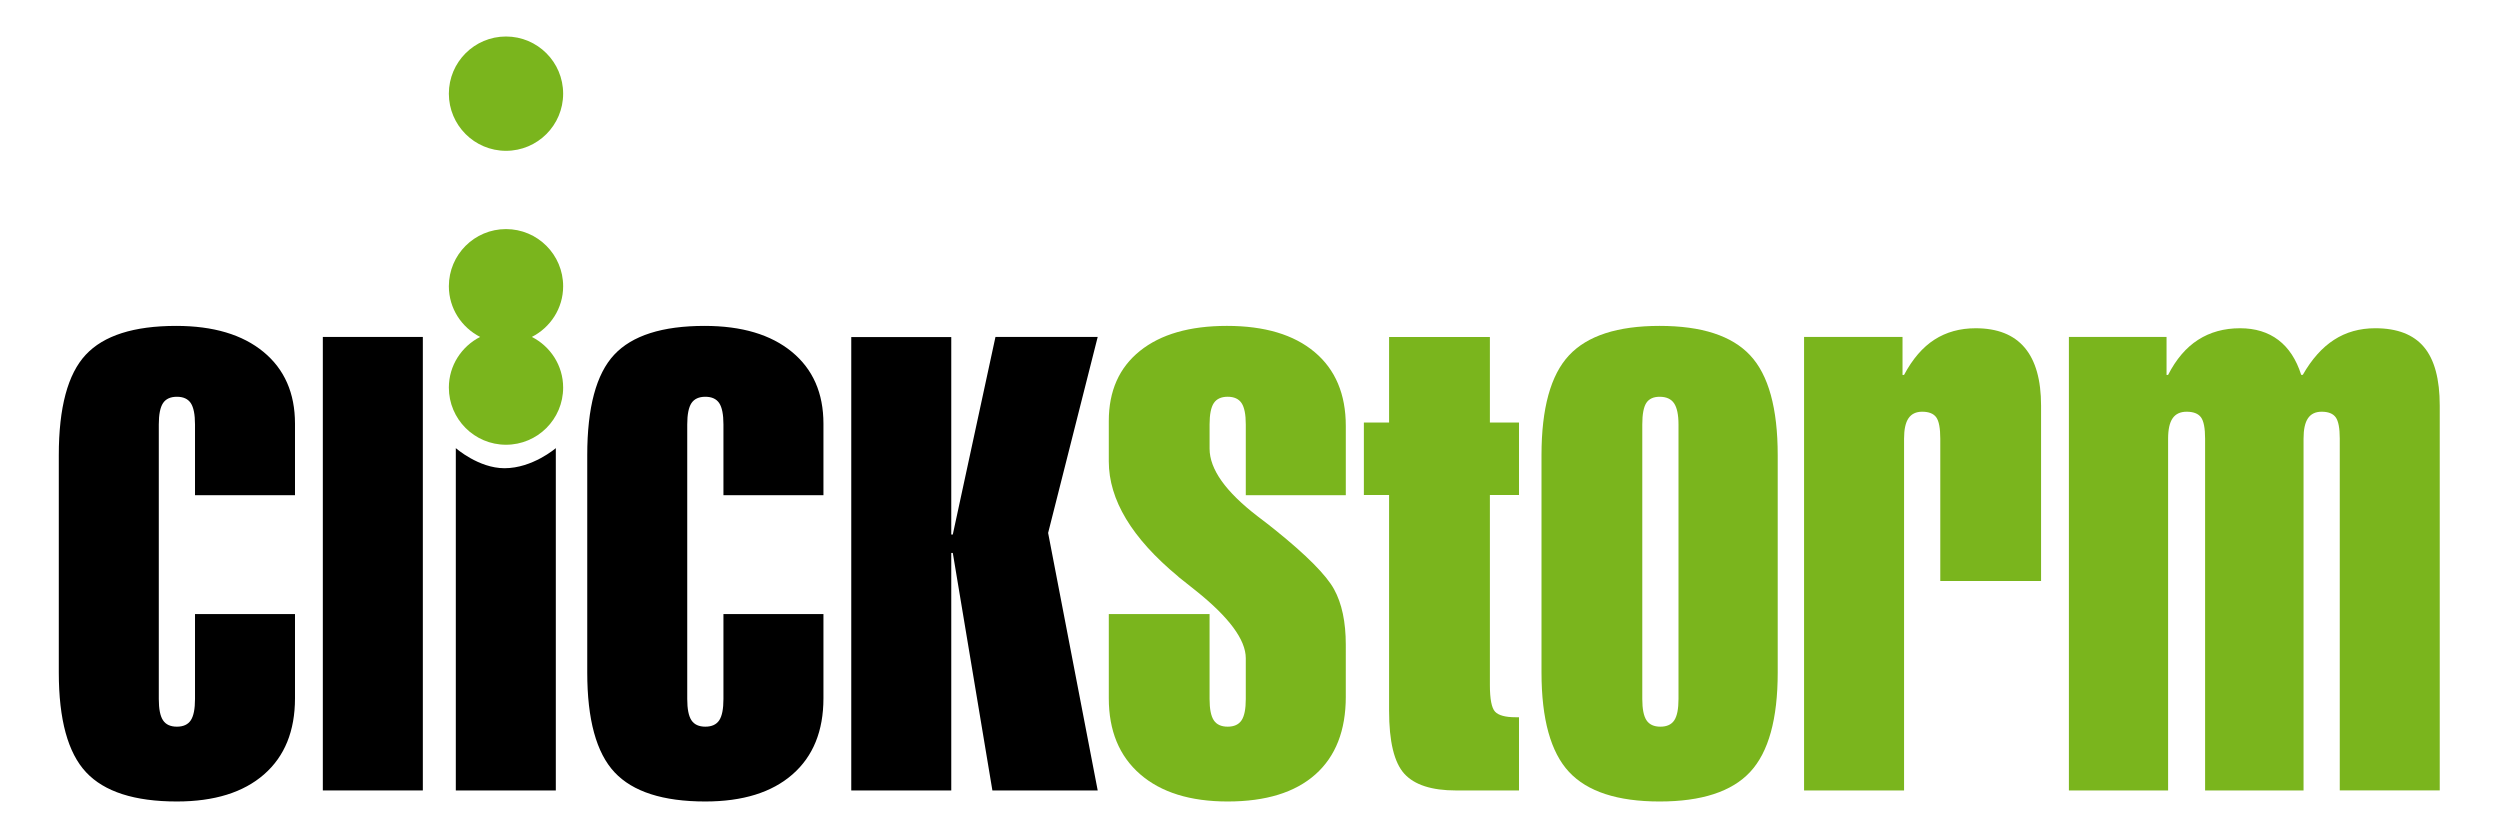
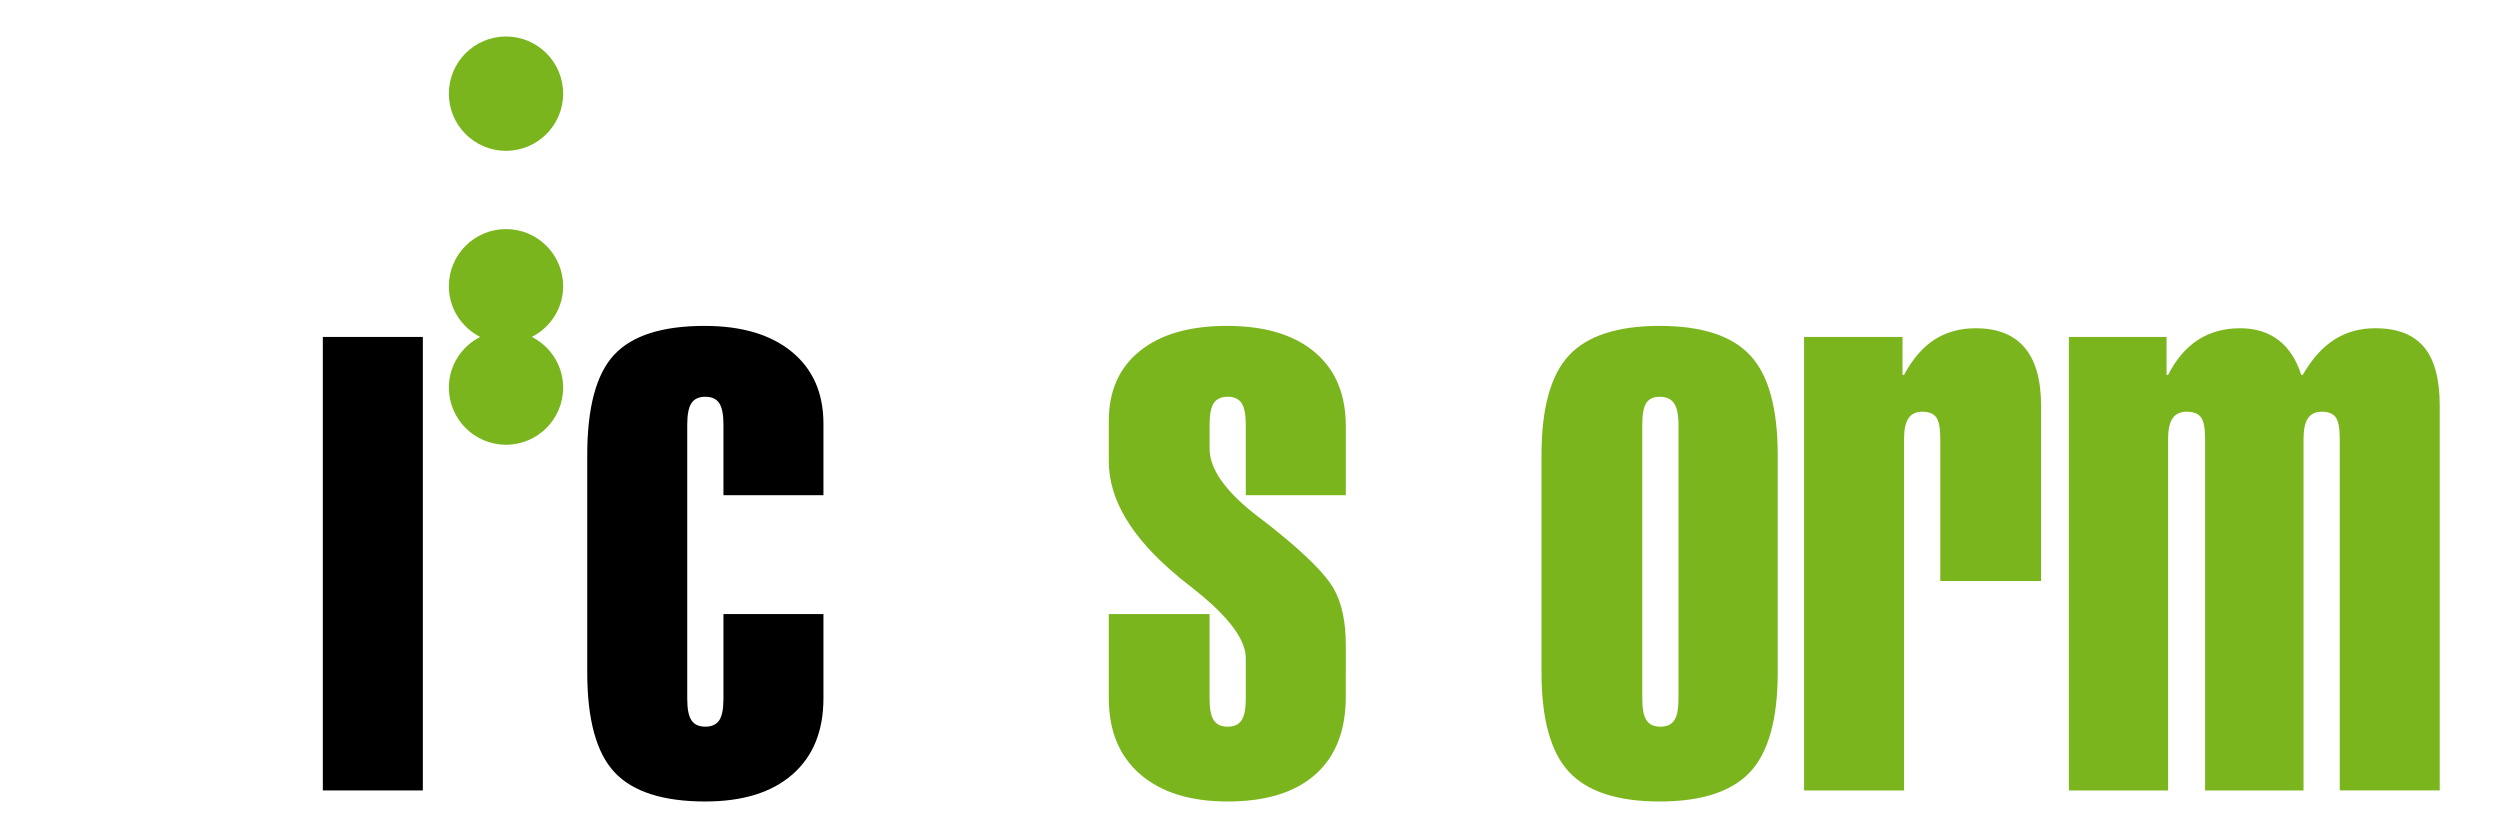
<svg xmlns="http://www.w3.org/2000/svg" version="1.1" id="Ebene_1" x="0px" y="0px" width="297.64px" height="99.21px" viewBox="0 0 297.64 99.21" xml:space="preserve">
-   <path d="M7,80.063V54.195c0-5.682,1.069-9.668,3.207-11.958c2.136-2.291,5.725-3.437,10.762-3.437c4.428,0,7.895,1.032,10.397,3.093  c2.504,2.063,3.755,4.914,3.755,8.548v8.514H23.217v-8.422c0-1.19-0.169-2.036-0.504-2.542c-0.337-0.502-0.887-0.754-1.651-0.754  c-0.766,0-1.317,0.252-1.652,0.754c-0.336,0.506-0.504,1.352-0.504,2.542v32.688c0,1.189,0.167,2.035,0.504,2.537  c0.335,0.506,0.886,0.756,1.652,0.756c0.764,0,1.314-0.25,1.651-0.756c0.334-0.502,0.504-1.348,0.504-2.537v-10.11h11.904v10.02  c0,3.897-1.228,6.922-3.686,9.068c-2.458,2.146-5.917,3.223-10.373,3.223c-5.04,0-8.644-1.16-10.811-3.477  C8.083,89.632,7,85.671,7,80.063" />
  <rect x="38.435" y="40.115" width="11.906" height="53.992" />
-   <path d="M54.267,94.107V53.353c0,0,2.712,2.392,5.796,2.392c3.346,0,6.11-2.392,6.11-2.392v40.755H54.267z" />
  <path d="M69.915,80.063V54.195c0-5.682,1.068-9.668,3.205-11.958c2.138-2.291,5.725-3.437,10.762-3.437  c4.43,0,7.895,1.032,10.398,3.093c2.505,2.063,3.756,4.914,3.756,8.548v8.514H86.13v-8.422c0-1.19-0.167-2.036-0.503-2.542  c-0.338-0.502-0.889-0.754-1.652-0.754c-0.765,0-1.314,0.252-1.652,0.754c-0.334,0.506-0.503,1.352-0.503,2.542v32.688  c0,1.189,0.169,2.035,0.503,2.537c0.338,0.506,0.888,0.756,1.652,0.756c0.764,0,1.314-0.25,1.652-0.756  c0.336-0.502,0.503-1.348,0.503-2.537v-10.11h11.906v10.02c0,3.897-1.23,6.922-3.688,9.068c-2.457,2.146-5.914,3.223-10.373,3.223  c-5.038,0-8.641-1.16-10.809-3.477C70.999,89.632,69.915,85.671,69.915,80.063" />
-   <polygon points="101.348,94.107 101.348,40.132 113.254,40.132 113.254,63.636 113.436,63.636 118.516,40.113 130.688,40.113   124.785,63.449 130.688,94.107 118.15,94.107 113.436,65.829 113.254,65.829 113.254,94.107 " />
  <path fill="#7AB51D" d="M160.225,82.947c0,4.021-1.207,7.105-3.62,9.252c-2.412,2.146-5.894,3.223-10.444,3.223  c-4.458,0-7.932-1.083-10.42-3.245c-2.489-2.164-3.732-5.177-3.732-9.046v-10.02h11.998v10.11c0,1.189,0.168,2.035,0.504,2.537  c0.337,0.506,0.888,0.756,1.652,0.756c0.764,0,1.314-0.25,1.651-0.756c0.337-0.502,0.504-1.348,0.504-2.537v-4.851  c0-2.197-1.986-4.884-5.958-8.055c-0.855-0.673-1.528-1.207-2.017-1.604c0,0-0.031-0.032-0.093-0.092  c-5.495-4.55-8.242-9.113-8.242-13.693v-4.807c0-3.575,1.235-6.354,3.709-8.341c2.474-1.986,5.925-2.979,10.353-2.979  c4.489,0,7.971,1.04,10.442,3.117c2.474,2.077,3.713,5.01,3.713,8.798v8.239h-11.907v-8.422c0-1.19-0.167-2.036-0.504-2.542  c-0.337-0.502-0.888-0.754-1.651-0.754c-0.765,0-1.315,0.252-1.652,0.754c-0.336,0.506-0.504,1.352-0.504,2.542v2.884  c0,2.443,1.909,5.128,5.729,8.061c0.887,0.671,1.573,1.205,2.063,1.602c3.753,3.021,6.095,5.38,7.027,7.073  c0.933,1.694,1.398,3.899,1.398,6.617V82.947z" />
-   <path fill="#7AB51D" d="M162.377,58.932v-8.626h3.002V40.119h12.001v10.187h3.467v8.626h-3.467v22.615  c0,1.678,0.205,2.738,0.614,3.179c0.412,0.443,1.227,0.665,2.442,0.665h0.41v8.717h-7.499c-2.898,0-4.953-0.665-6.158-1.994  c-1.207-1.331-1.811-3.831-1.811-7.501V58.932H162.377z" />
  <path fill="#7AB51D" d="M183.525,54.197c0-5.591,1.092-9.554,3.276-11.891c2.183-2.338,5.778-3.506,10.784-3.506  s8.604,1.168,10.785,3.506c2.186,2.337,3.278,6.3,3.278,11.891V80.06c0,5.545-1.093,9.495-3.278,11.841  c-2.181,2.346-5.779,3.521-10.785,3.521s-8.602-1.176-10.784-3.521c-2.185-2.346-3.276-6.296-3.276-11.841V54.197z M195.524,50.533  V83.22c0,1.191,0.169,2.037,0.505,2.539c0.337,0.506,0.888,0.756,1.652,0.756c0.764,0,1.314-0.25,1.65-0.756  c0.335-0.502,0.504-1.348,0.504-2.539V50.533c0-1.16-0.177-1.998-0.526-2.518c-0.353-0.519-0.927-0.778-1.722-0.778  c-0.733,0-1.26,0.245-1.583,0.733C195.686,48.458,195.524,49.312,195.524,50.533" />
  <path fill="#7AB51D" d="M214.785,94.107V40.113h11.722v4.522h0.183c1.01-1.896,2.213-3.295,3.619-4.199  c1.406-0.902,3.039-1.355,4.902-1.355c2.598,0,4.543,0.772,5.843,2.314c1.297,1.541,1.947,3.838,1.947,6.893v20.886h-11.999V52.225  c0-1.25-0.16-2.1-0.481-2.541c-0.321-0.444-0.88-0.666-1.675-0.666c-0.733,0-1.276,0.262-1.628,0.78  c-0.354,0.517-0.528,1.329-0.528,2.427v41.883H214.785z" />
  <path fill="#7AB51D" d="M246.315,94.107V40.113h11.626v4.522h0.185c0.951-1.866,2.143-3.26,3.567-4.175  c1.429-0.919,3.097-1.38,5.001-1.38c1.812,0,3.331,0.468,4.561,1.4c1.228,0.933,2.136,2.318,2.718,4.154h0.185  c1.065-1.866,2.305-3.26,3.722-4.175c1.416-0.919,3.053-1.38,4.91-1.38c2.621,0,4.553,0.75,5.803,2.244  c1.251,1.497,1.873,3.818,1.873,6.963v45.819h-11.903V52.223c0-1.25-0.162-2.098-0.483-2.539c-0.319-0.444-0.878-0.666-1.673-0.666  c-0.735,0-1.278,0.262-1.628,0.78c-0.354,0.517-0.528,1.327-0.528,2.425v41.885H262.53V52.223c0-1.25-0.163-2.098-0.49-2.539  c-0.331-0.444-0.898-0.666-1.711-0.666c-0.75,0-1.307,0.262-1.665,0.78c-0.359,0.517-0.538,1.327-0.538,2.425v41.885H246.315z" />
  <path fill="#7AB51D" d="M63.322,40.113c2.201-1.127,3.724-3.392,3.724-6.034c0-3.76-3.047-6.805-6.804-6.805  c-3.758,0-6.803,3.045-6.803,6.805c0,2.643,1.521,4.907,3.723,6.034c-2.201,1.126-3.723,3.391-3.723,6.032  c0,3.758,3.045,6.805,6.803,6.805c3.757,0,6.804-3.047,6.804-6.805C67.046,43.504,65.523,41.239,63.322,40.113z" />
  <path fill="#7AB51D" d="M53.439,11.151c0-3.758,3.045-6.805,6.803-6.805c3.757,0,6.804,3.047,6.804,6.805  c0,3.757-3.047,6.805-6.804,6.805C56.484,17.956,53.439,14.908,53.439,11.151" />
</svg>